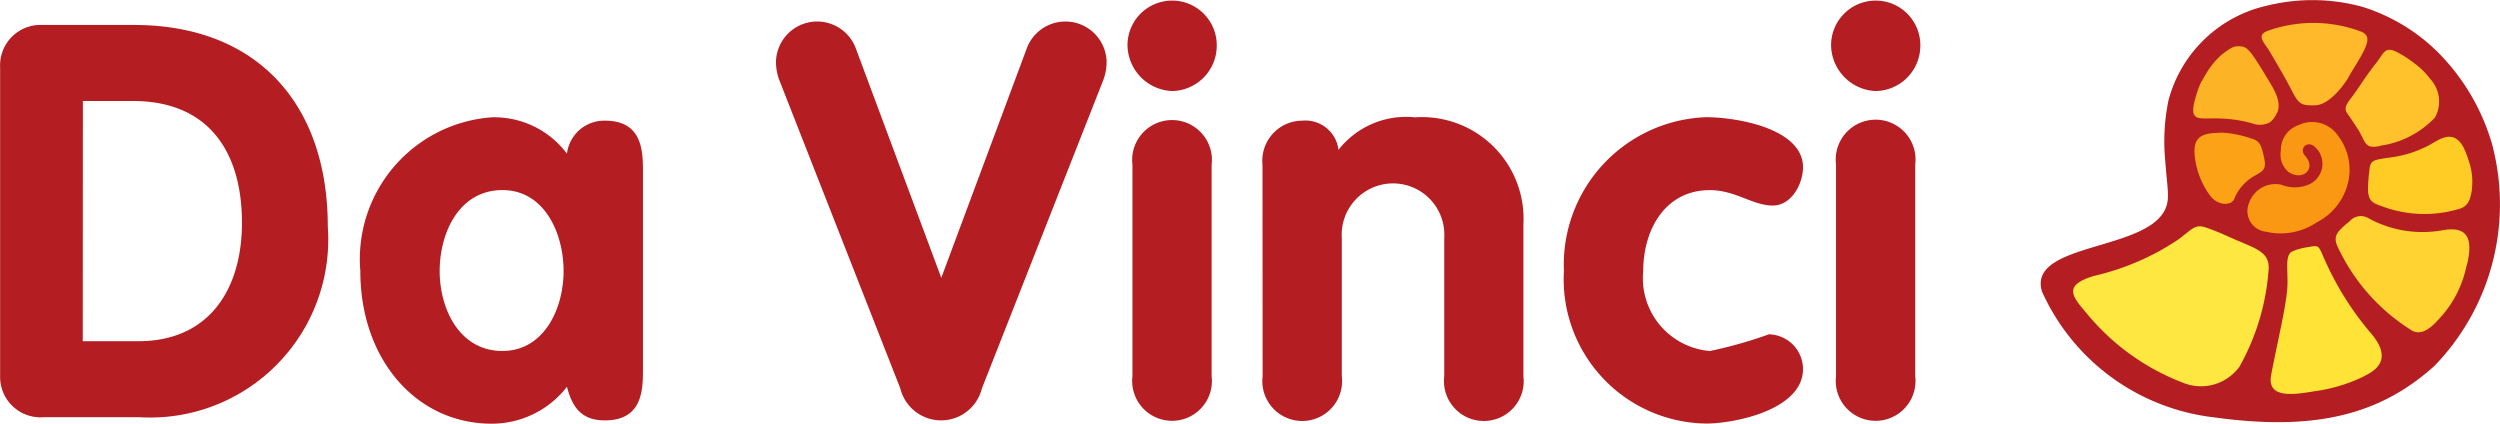
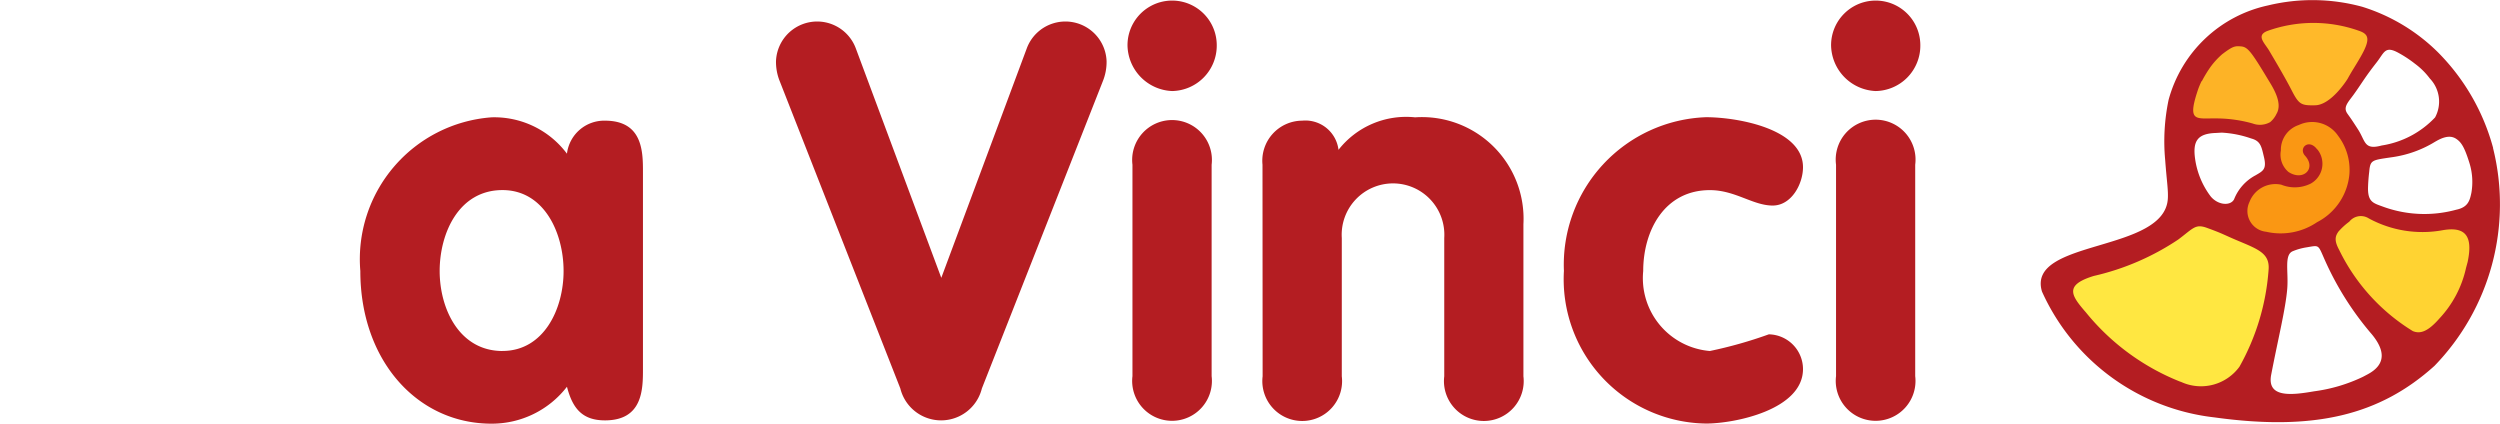
<svg xmlns="http://www.w3.org/2000/svg" width="60" height="10.168" viewBox="0 0 60 10.168">
  <defs>
    <style>.a{fill:#fa9713;}.b{fill:#fba217;}.c{fill:#fdb326;}.d{fill:#ffb92a;}.e{fill:#ffc22c;}.f{fill:#ffcc26;}.g{fill:#ffd332;}.h{fill:#ffe437;}.i{fill:#ffe741;}.j{fill:#b41d22;}</style>
  </defs>
  <g transform="translate(-60.197 -235.737)">
    <path class="a" d="M704.741,271.636l.459.35.547.066.722-.088.656-.459.437-.744-.219-1.028-.459-.5-.525-.087-.59.219-.219.437v.612l-.525.372Z" transform="translate(-590.818 -30.621)" />
-     <path class="b" d="M691.951,272.456l-.175-.372-.634-.153-.7-.044-.394.219v.7l.328.853.9.437.284-.853.525-.372Z" transform="translate(-577.349 -33.137)" />
    <path class="c" d="M691.831,248.929l-.5-.984-.372-.569-.437-.153-.481.175-.525.766-.131.831.109.219.984.109.941.328Z" transform="translate(-576.738 -10.528)" />
    <path class="d" d="M710.241,240.806l.9-.022.766-.875.394-.919-.547-.416-1.137-.153-.984.241-.284.372Z" transform="translate(-595.037 -2.461)" />
-     <path class="e" d="M734.807,245.911l-.591.919-.591.853.612,1.115.875-.262.722-.35.481-.722-.481-.853Z" transform="translate(-617.294 -9.325)" />
-     <path class="f" d="M742.788,270.979l-.875.5-1.05.306-.372.044-.044,1.05.569.416h1.269l.875-.087.219-.744Z" transform="translate(-623.548 -32.305)" />
    <path class="g" d="M734.326,294.376h-1.793l-.984-.569-.656.656-.153.394.984,1.444,1.072.9.984-.306.591-2.275Z" transform="translate(-614.648 -53.23)" />
-     <path class="h" d="M714.978,306.959l-.716-.795-.773-1.406-.764.081-.248.705-.331,3.069,1.012.264,2.191-.92Z" transform="translate(-597.605 -63.268)" />
    <path class="i" d="M661.105,299.782l-1.6-.744-1.422.612-1.793.853-.022.481,1.334,1.728,2.6.809.547-.919L661,301.16Z" transform="translate(-546.388 -58.025)" />
    <path class="j" d="M658.64,239.288a5.155,5.155,0,0,0-1.333-2.305A4.464,4.464,0,0,0,655.5,235.9a4.538,4.538,0,0,0-2.262-.033,3.162,3.162,0,0,0-2.387,2.268,4.853,4.853,0,0,0-.082,1.439c.037.5.074.706.065.913-.049,1.327-3.4.979-3.022,2.246a5.177,5.177,0,0,0,4.136,3.021c2.406.334,3.974-.054,5.284-1.236a5.57,5.57,0,0,0,1.406-5.227m-1.875-2.025a1.717,1.717,0,0,1,.359.356.8.8,0,0,1,.125.933,2.229,2.229,0,0,1-1.282.674c-.425.115-.384-.1-.567-.385s-.209-.313-.253-.376c-.109-.153,0-.26.141-.451.216-.3.259-.4.556-.78.189-.241.2-.413.534-.227a2.8,2.8,0,0,1,.386.255m-2.345,2.058c-.2-.271-.458-.032-.29.153.278.306-.047.62-.4.387a.546.546,0,0,1-.181-.515.627.627,0,0,1,.43-.611.751.751,0,0,1,.942.257,1.351,1.351,0,0,1,.272.932,1.441,1.441,0,0,1-.776,1.144,1.555,1.555,0,0,1-1.221.229.5.5,0,0,1-.4-.716.666.666,0,0,1,.764-.413.857.857,0,0,0,.706-.027.545.545,0,0,0,.157-.822m-1.217-2.834a3.261,3.261,0,0,1,2.2-.017c.248.082.311.19.053.638-.14.243-.182.292-.311.525,0,0-.385.623-.776.631-.331.007-.389-.016-.562-.355s-.482-.853-.537-.948c-.106-.182-.311-.354-.083-.466m-1.539,1.193a3.073,3.073,0,0,1,.163-.277,1.827,1.827,0,0,1,.328-.374c.254-.191.3-.2.456-.186s.249.139.636.782c.113.186.369.568.211.835a.584.584,0,0,1-.153.2.5.5,0,0,1-.42.033,3.222,3.222,0,0,0-.809-.121c-.539-.017-.781.134-.5-.7a1.93,1.93,0,0,1,.085-.2m.482,1.24a2.551,2.551,0,0,1,.705.14c.231.061.249.2.307.442.073.3-.025.339-.2.442a1.113,1.113,0,0,0-.516.576c-.084.163-.382.146-.56-.067a1.94,1.94,0,0,1-.375-.9c-.063-.441.065-.61.5-.625Zm-.987,5.981a5.557,5.557,0,0,1-2.272-1.665c-.347-.4-.535-.655.187-.876a6.074,6.074,0,0,0,2.029-.875c.36-.27.409-.38.685-.28.375.135.409.167.709.294.507.215.8.309.774.7a5.555,5.555,0,0,1-.7,2.339,1.143,1.143,0,0,1-1.412.36m4.375-.117a3.874,3.874,0,0,1-1.169.347c-.571.1-1.139.153-1.032-.4.166-.863.347-1.585.385-2.064.033-.406-.081-.816.137-.9a1.457,1.457,0,0,1,.316-.089c.331-.054.276-.082.461.33a7.263,7.263,0,0,0,1.119,1.759c.308.375.354.722-.121.966m2.379-2.564a2.582,2.582,0,0,1-.641,1.217c-.264.3-.45.379-.637.3a4.692,4.692,0,0,1-1.77-1.954c-.121-.224-.09-.326-.015-.433a1.6,1.6,0,0,1,.261-.239.354.354,0,0,1,.467-.079,2.694,2.694,0,0,0,1.779.283c.561-.095.722.16.594.765Zm.128-1.8c-.04.193-.085.347-.367.405a2.889,2.889,0,0,1-1.729-.065c-.246-.091-.382-.11-.385-.437a3.951,3.951,0,0,1,.029-.405c.026-.295.063-.282.555-.355a2.683,2.683,0,0,0,1.023-.368c.108-.062.328-.191.505-.075.124.081.2.193.319.572a1.528,1.528,0,0,1,.05.728" transform="translate(-538.608)" />
    <g transform="translate(60.197 235.777)">
-       <path class="j" d="M60.2,243.9a.971.971,0,0,1,1.018-1.018H63.41c2.961,0,4.654,1.9,4.654,4.839a4.275,4.275,0,0,1-4.522,4.575h-2.3A.969.969,0,0,1,60.2,251.3Zm1.983,6.572h1.335c1.706,0,2.486-1.256,2.486-2.843,0-1.693-.793-2.922-2.618-2.922h-1.2Z" transform="translate(-60.197 -242.323)" />
      <path class="j" d="M170.725,275.554c0,.489,0,1.243-.912,1.243-.555,0-.78-.3-.912-.807a2.277,2.277,0,0,1-1.812.886c-1.785,0-3.147-1.521-3.147-3.663a3.413,3.413,0,0,1,3.147-3.689,2.177,2.177,0,0,1,1.812.873.9.9,0,0,1,.912-.793c.912,0,.912.753.912,1.243Zm-3.372-.423c.992,0,1.467-1.005,1.467-1.918s-.463-1.943-1.467-1.943c-1.045,0-1.507,1.031-1.507,1.943S166.322,275.132,167.354,275.132Z" transform="translate(-155.294 -266.748)" />
      <path class="j" d="M283.714,243.364a1.235,1.235,0,0,1-.093-.489.989.989,0,0,1,1.918-.3l2.049,5.5,2.049-5.5a.989.989,0,0,1,1.918.3,1.236,1.236,0,0,1-.093.489l-2.9,7.366a1.008,1.008,0,0,1-1.957,0Z" transform="translate(-264.997 -241.447)" />
      <path class="j" d="M386.974,237.258a1.09,1.09,0,0,1-1.071,1.1,1.116,1.116,0,0,1-1.071-1.1,1.071,1.071,0,0,1,2.142,0Zm-2.023,2.869a.957.957,0,1,1,1.9,0V245.2a.957.957,0,1,1-1.9,0Z" transform="translate(-357.772 -236.213)" />
      <path class="j" d="M423.693,270.662a.962.962,0,0,1,.952-1.058.8.8,0,0,1,.872.7,2.061,2.061,0,0,1,1.838-.78,2.439,2.439,0,0,1,2.6,2.565v3.65a.957.957,0,1,1-1.9,0V272.42a1.232,1.232,0,1,0-2.459,0v3.319a.957.957,0,1,1-1.9,0Z" transform="translate(-393.393 -266.748)" />
      <path class="j" d="M515.48,271.641c-.476,0-.9-.37-1.508-.37-1.084,0-1.6.964-1.6,1.943a1.753,1.753,0,0,0,1.6,1.918,10.452,10.452,0,0,0,1.415-.4.836.836,0,0,1,.82.833c0,.978-1.64,1.308-2.327,1.308a3.463,3.463,0,0,1-3.411-3.663,3.542,3.542,0,0,1,3.411-3.689c.754,0,2.327.278,2.327,1.2C516.207,271.125,515.929,271.641,515.48,271.641Z" transform="translate(-472.935 -266.748)" />
      <path class="j" d="M589.547,237.258a1.089,1.089,0,0,1-1.071,1.1,1.117,1.117,0,0,1-1.071-1.1,1.071,1.071,0,0,1,2.142,0Zm-2.023,2.869a.958.958,0,1,1,1.9,0V245.2a.957.957,0,1,1-1.9,0Z" transform="translate(-543.459 -236.213)" />
    </g>
  </g>
</svg>